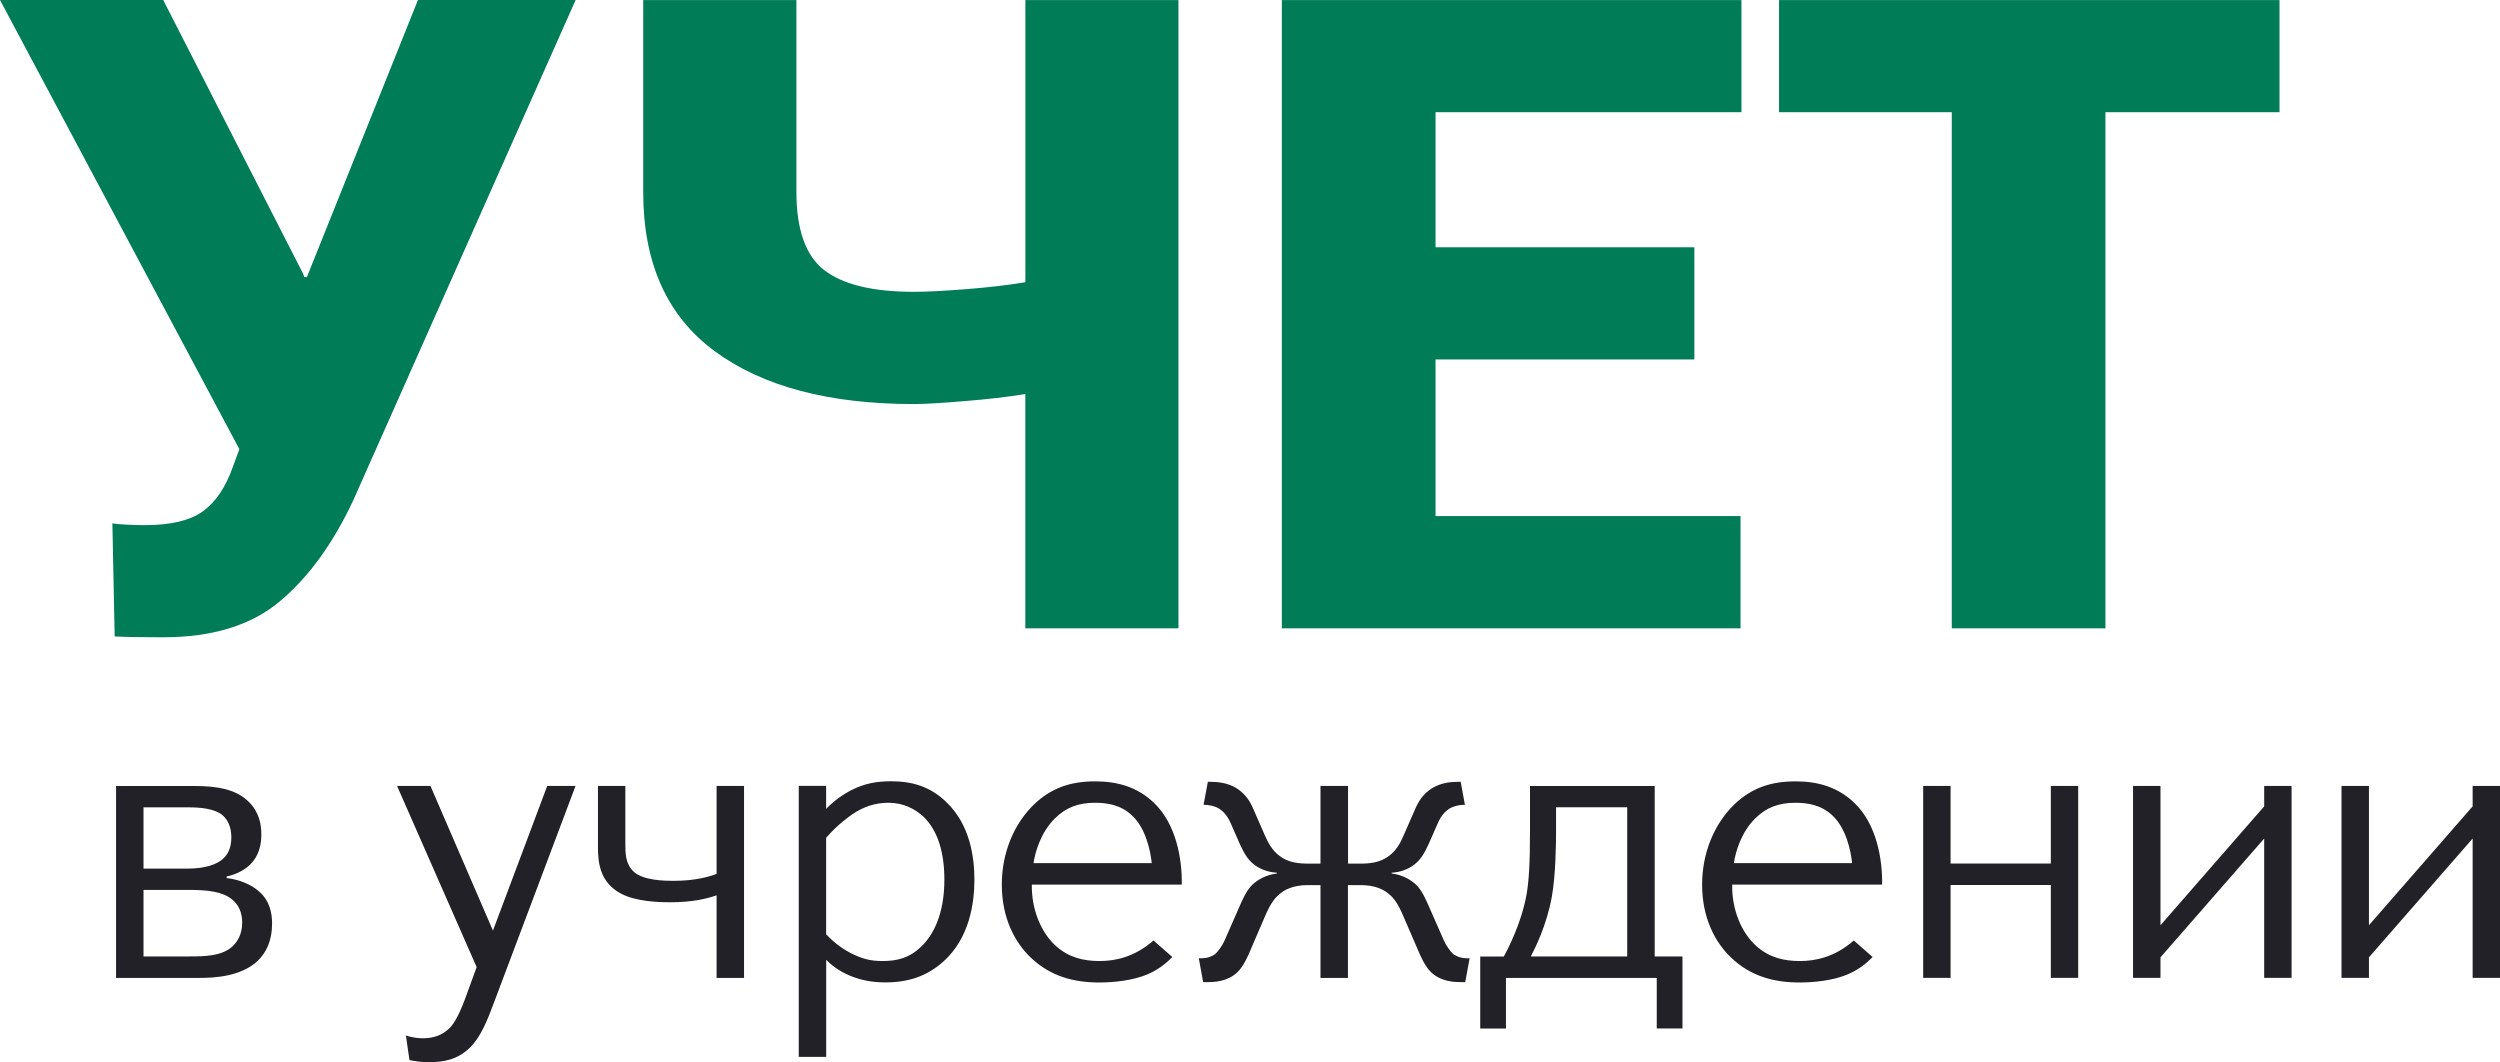
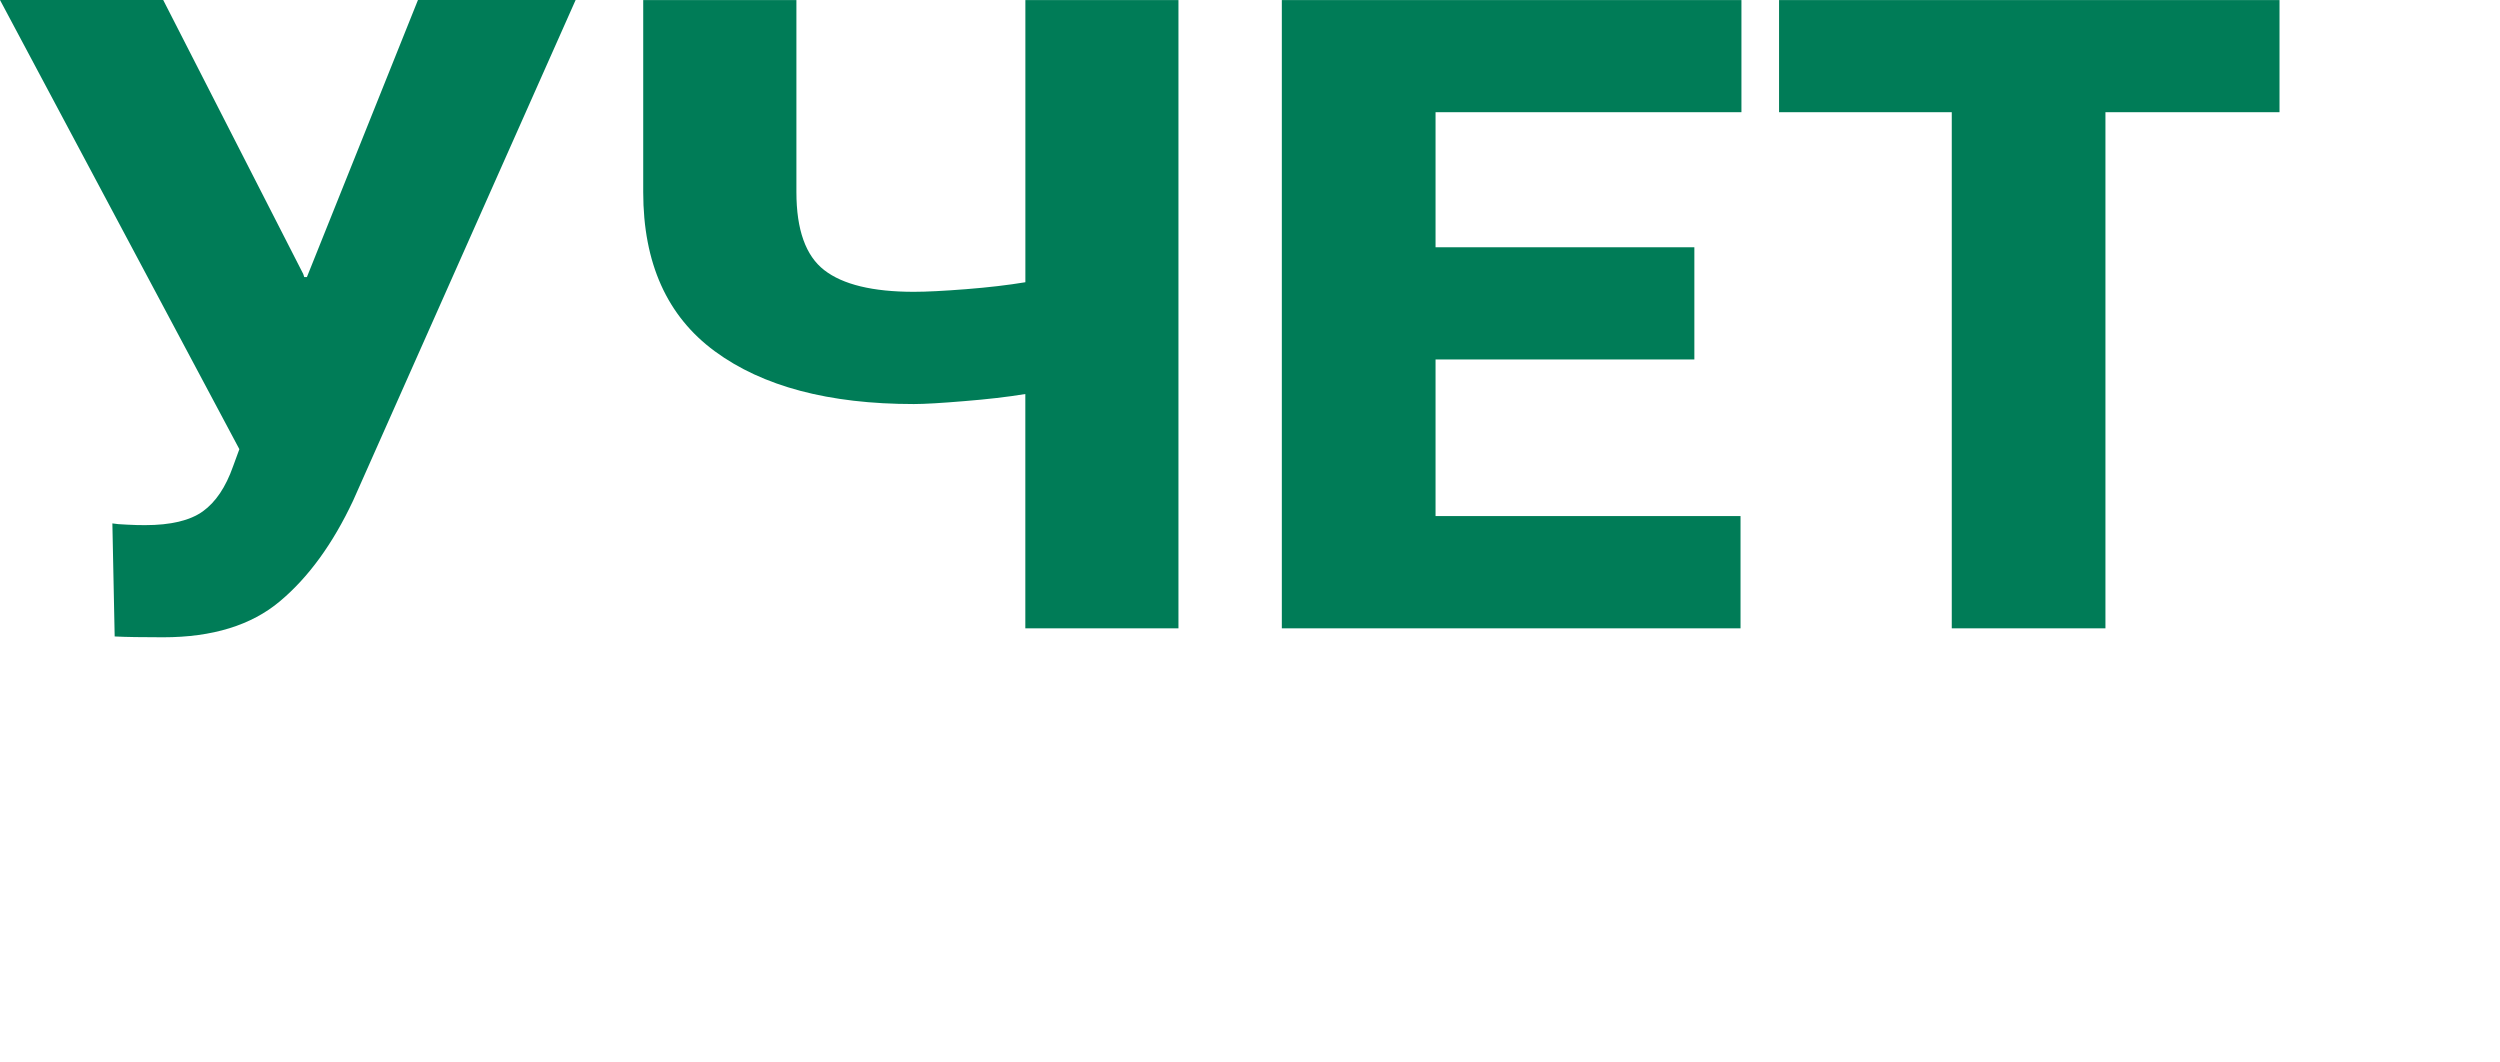
<svg xmlns="http://www.w3.org/2000/svg" width="160" height="68" viewBox="0 0 160 68" fill="none">
  <path fill-rule="evenodd" clip-rule="evenodd" d="M113.859 0.003V7.18H124.913V40.215H134.748V7.18H145.889V0.003H113.859ZM82.037 0.003V40.215H111.394V33.029H91.875V23.005H108.439V15.825H91.875V7.18H111.452V0.003H82.037ZM65.624 0.003V18.063C64.517 18.247 63.257 18.394 61.834 18.507C60.409 18.618 59.293 18.676 58.484 18.676C55.853 18.676 53.94 18.21 52.754 17.29C51.564 16.371 50.97 14.703 50.97 12.293V0.003H41.166V12.293C41.166 16.84 42.692 20.233 45.746 22.48C48.805 24.731 53.048 25.859 58.484 25.859C59.176 25.859 60.256 25.794 61.718 25.672C63.177 25.555 64.477 25.405 65.621 25.218V40.215H75.421V0.003H65.624ZM26.748 0.003L19.642 17.732H19.47L19.409 17.539L10.445 0H0L15.319 28.747L14.914 29.853C14.445 31.181 13.805 32.134 12.983 32.726C12.162 33.315 10.929 33.609 9.283 33.609C8.952 33.609 8.575 33.603 8.136 33.578C7.701 33.563 7.388 33.532 7.192 33.498L7.339 40.733C7.686 40.749 8.124 40.767 8.645 40.773C9.169 40.779 9.767 40.786 10.445 40.786C13.596 40.786 16.089 40.016 17.913 38.483C19.746 36.947 21.303 34.798 22.6 32.039L36.84 0H26.748" fill="#007C57" />
-   <path fill-rule="evenodd" clip-rule="evenodd" d="M151.612 61.27L158.249 53.667V62.582H160V50.298H158.249V51.607L151.612 59.216V50.298H149.856V62.582H151.612V61.27ZM7.431 62.586H12.778C13.71 62.586 15.411 62.503 16.481 61.506C17.033 60.979 17.413 60.216 17.413 59.115C17.413 58.456 17.275 57.665 16.591 57.064C16.07 56.586 15.249 56.276 14.507 56.197V56.092C15.052 55.982 15.604 55.721 15.991 55.35C16.616 54.747 16.726 53.983 16.726 53.404C16.726 52.769 16.591 51.96 15.905 51.301C15.108 50.513 13.903 50.304 12.45 50.304H7.428V62.586H7.431ZM9.185 55.587V51.669H12.011C12.833 51.669 13.682 51.748 14.203 52.141C14.749 52.588 14.804 53.241 14.804 53.588C14.804 54.005 14.721 54.535 14.31 54.931C13.9 55.326 13.136 55.59 12.011 55.59H9.185V55.587ZM9.185 61.212V56.954H12.066C13.302 56.954 14.231 57.061 14.841 57.555C15.276 57.901 15.5 58.398 15.5 59.057C15.5 59.82 15.166 60.292 14.89 60.559C14.206 61.191 13.139 61.212 12.094 61.212H9.185ZM31.549 59.557L27.548 50.298H25.411L30.506 61.896L29.765 63.925C29.299 65.191 28.943 65.636 28.747 65.82C28.391 66.163 27.873 66.451 27.076 66.451C26.665 66.451 26.279 66.372 25.978 66.27L26.205 67.846C26.585 67.923 26.941 67.978 27.462 67.978C28.339 67.978 29.271 67.846 30.093 67.031C30.782 66.35 31.215 65.243 31.625 64.137L36.834 50.301H35.022L31.549 59.557ZM45.859 55.93C45.366 56.114 44.489 56.374 43.094 56.374C42.545 56.374 41.172 56.35 40.571 55.798C40.022 55.298 40.022 54.612 40.022 53.983V50.301H38.269V54.222C38.269 55.243 38.407 56.485 39.752 57.196C40.684 57.69 42.107 57.745 42.87 57.745C44.299 57.745 45.179 57.533 45.862 57.3V62.586H47.619V50.301H45.862V55.93H45.859ZM52.877 53.615C53.646 52.717 54.412 52.221 54.55 52.113C55.206 51.669 55.948 51.377 56.856 51.377C57.837 51.377 58.523 51.773 59.017 52.19C59.814 52.904 60.44 54.167 60.44 56.295C60.44 58.508 59.728 59.851 58.956 60.584C58.189 61.325 57.398 61.506 56.466 61.506C55.639 61.506 55.096 61.325 54.465 61.007C53.809 60.669 53.29 60.24 52.873 59.796V53.615H52.877ZM51.123 67.638H52.877V61.427C53.128 61.69 53.646 62.138 54.412 62.451C55.179 62.766 55.918 62.874 56.66 62.874C58.14 62.874 59.348 62.475 60.415 61.503C62.031 60.029 62.362 57.843 62.362 56.292C62.362 54.875 62.089 52.794 60.578 51.347C59.535 50.323 58.358 50.001 57.015 50.001C56.132 50.001 55.317 50.136 54.465 50.58C53.643 51.003 53.042 51.58 52.873 51.77V50.295H51.12V67.638H51.123ZM66.145 55.243C66.255 54.511 66.611 53.272 67.515 52.377C68.229 51.669 69.023 51.377 70.09 51.377C70.832 51.377 71.737 51.506 72.448 52.19C73.331 53.005 73.631 54.455 73.711 55.24H66.145V55.243ZM73.824 60.191C72.586 61.27 71.356 61.506 70.369 61.506C69.327 61.506 68.395 61.27 67.601 60.562C66.641 59.719 66.01 58.22 66.037 56.614H75.633C75.661 55.038 75.305 52.769 73.852 51.38C72.809 50.381 71.549 50.007 70.093 50.007C68.502 50.007 67.297 50.43 66.203 51.457C64.885 52.72 64.115 54.59 64.115 56.614C64.115 58.778 64.968 60.326 65.955 61.273C67.242 62.506 68.751 62.88 70.369 62.88C70.752 62.88 72.037 62.852 73.113 62.481C74.042 62.169 74.643 61.641 75.029 61.249L73.824 60.191ZM86.268 50.301H84.511V55.271H83.72C83.165 55.271 82.457 55.222 81.881 54.771C81.415 54.428 81.139 53.901 80.949 53.456L80.234 51.825C80.017 51.298 79.713 50.801 79.112 50.43C78.536 50.087 77.905 50.035 77.442 50.035H77.304L77.028 51.506C77.386 51.506 77.742 51.586 78.015 51.748C78.263 51.905 78.533 52.168 78.757 52.668L79.358 54.038C79.579 54.511 79.824 55.01 80.29 55.354C80.676 55.645 81.197 55.826 81.718 55.853V55.905C81.035 55.985 80.483 56.298 80.124 56.647C79.766 57.015 79.548 57.515 79.327 58.015L78.371 60.197C78.263 60.461 77.957 60.902 77.767 61.065C77.573 61.197 77.304 61.329 76.89 61.329H76.724L77 62.855H77.304C77.712 62.855 78.561 62.828 79.195 62.221C79.579 61.85 79.854 61.249 80.124 60.587L80.973 58.615C81.304 57.825 81.608 57.46 81.829 57.276C82.184 56.932 82.791 56.647 83.689 56.647H84.511V62.589H86.268V56.647H87.096C87.994 56.647 88.601 56.932 88.956 57.276C89.177 57.457 89.474 57.825 89.805 58.615L90.658 60.587C90.928 61.246 91.207 61.85 91.587 62.221C92.218 62.825 93.067 62.855 93.481 62.855H93.776L94.055 61.329H93.895C93.481 61.329 93.205 61.197 93.012 61.065C92.819 60.902 92.522 60.461 92.411 60.197L91.452 58.015C91.231 57.518 91.013 57.015 90.658 56.647C90.299 56.301 89.747 55.985 89.067 55.905V55.853C89.585 55.826 90.106 55.645 90.489 55.354C90.955 55.01 91.204 54.514 91.424 54.038L92.028 52.668C92.246 52.168 92.519 51.905 92.767 51.748C93.043 51.586 93.401 51.506 93.754 51.506L93.484 50.035H93.346C92.877 50.035 92.249 50.087 91.676 50.43C91.072 50.801 90.774 51.298 90.55 51.825L89.836 53.456C89.649 53.901 89.376 54.428 88.904 54.771C88.331 55.222 87.617 55.271 87.071 55.271H86.274V50.301H86.268ZM106.032 62.586V65.823H107.678V61.215H105.9V50.304H97.92V53.168C97.92 55.406 97.838 56.433 97.7 57.248C97.482 58.484 96.933 59.958 96.243 61.218H94.735V65.826H96.381V62.589H106.032V62.586ZM104.141 61.212H97.972C98.245 60.688 98.987 59.219 99.315 57.401C99.564 56.031 99.588 54.002 99.588 53.162V51.666H104.141V61.212ZM110.965 55.243C111.078 54.511 111.431 53.272 112.335 52.377C113.049 51.669 113.843 51.377 114.913 51.377C115.655 51.377 116.56 51.506 117.274 52.19C118.151 53.005 118.457 54.455 118.534 55.24H110.965V55.243ZM118.644 60.191C117.409 61.27 116.173 61.506 115.186 61.506C114.147 61.506 113.215 61.27 112.424 60.562C111.461 59.719 110.83 58.22 110.86 56.614H120.456C120.481 55.038 120.128 52.769 118.675 51.38C117.629 50.381 116.369 50.007 114.913 50.007C113.325 50.007 112.117 50.43 111.023 51.457C109.708 52.72 108.935 54.59 108.935 56.614C108.935 58.778 109.788 60.326 110.775 61.273C112.062 62.506 113.571 62.88 115.186 62.88C115.575 62.88 116.86 62.852 117.93 62.481C118.862 62.169 119.466 61.641 119.846 61.249L118.644 60.191ZM124.837 56.641H131.253V62.582H133.004V50.298H131.253V55.268H124.837V50.298H123.083V62.582H124.837V56.641ZM138.271 61.27L144.908 53.667V62.582H146.661V50.298H144.908V51.607L138.271 59.216V50.298H136.514V62.582H138.271V61.27Z" fill="#222128" />
</svg>